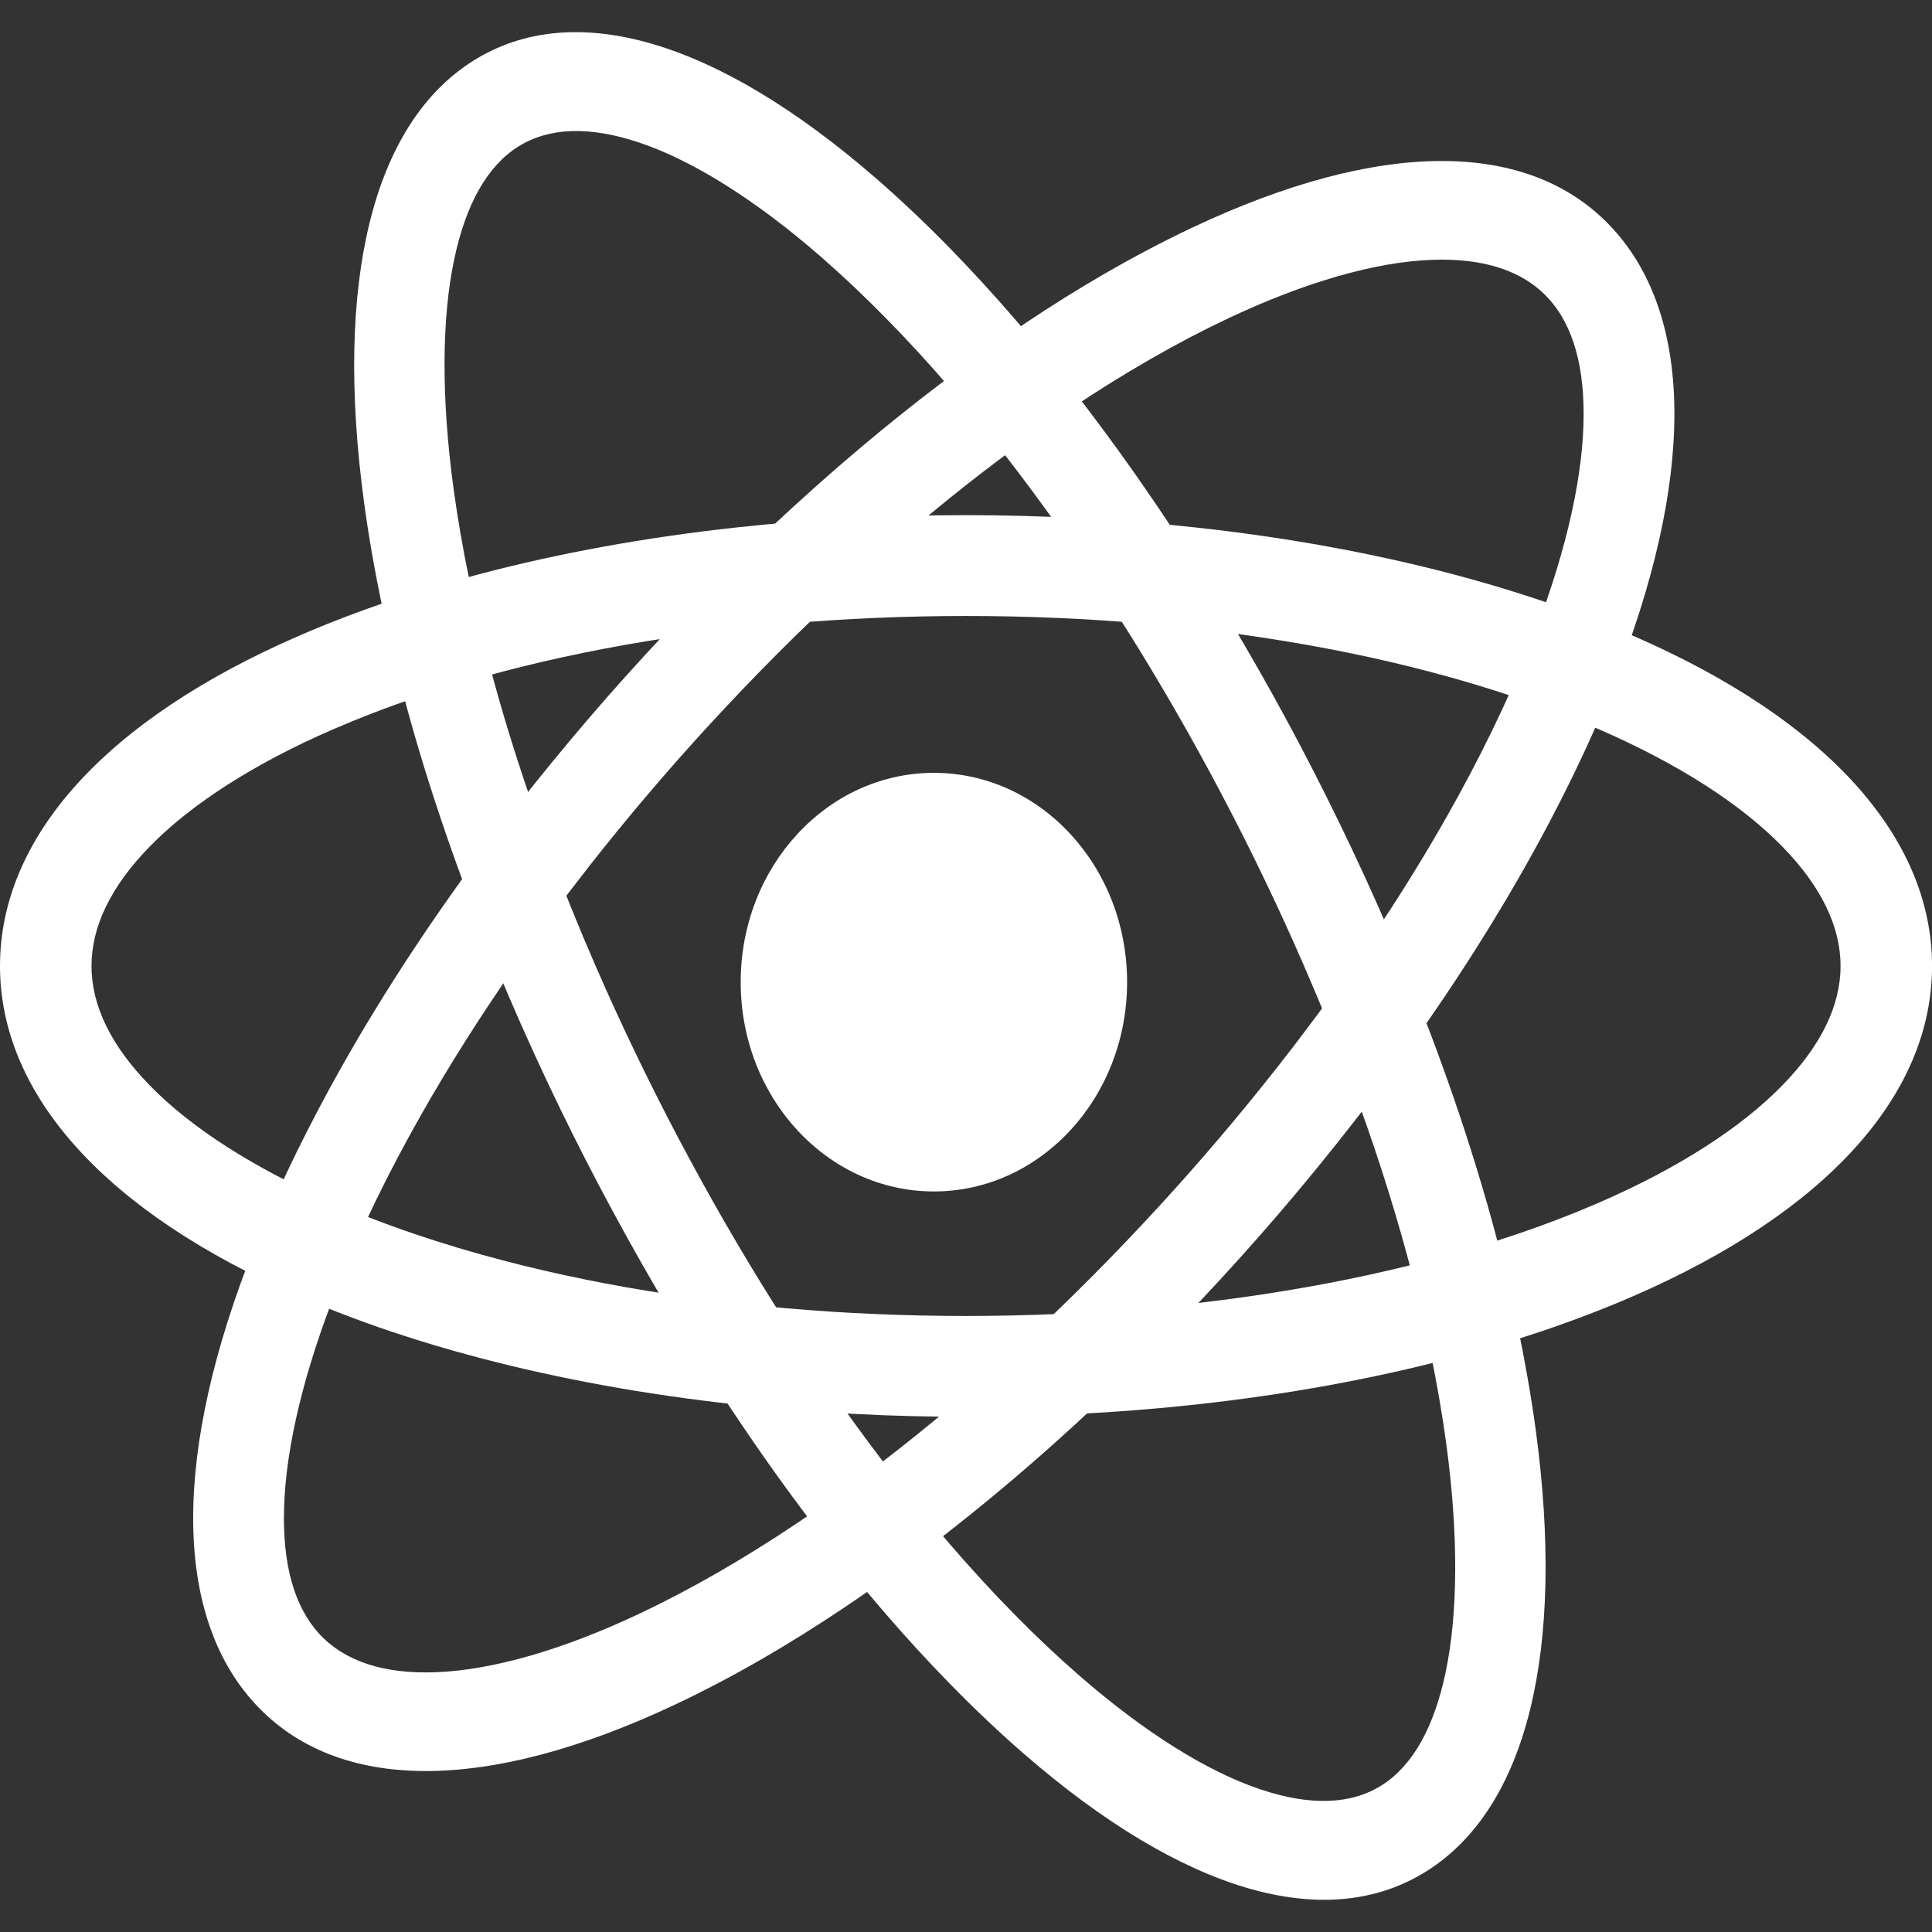
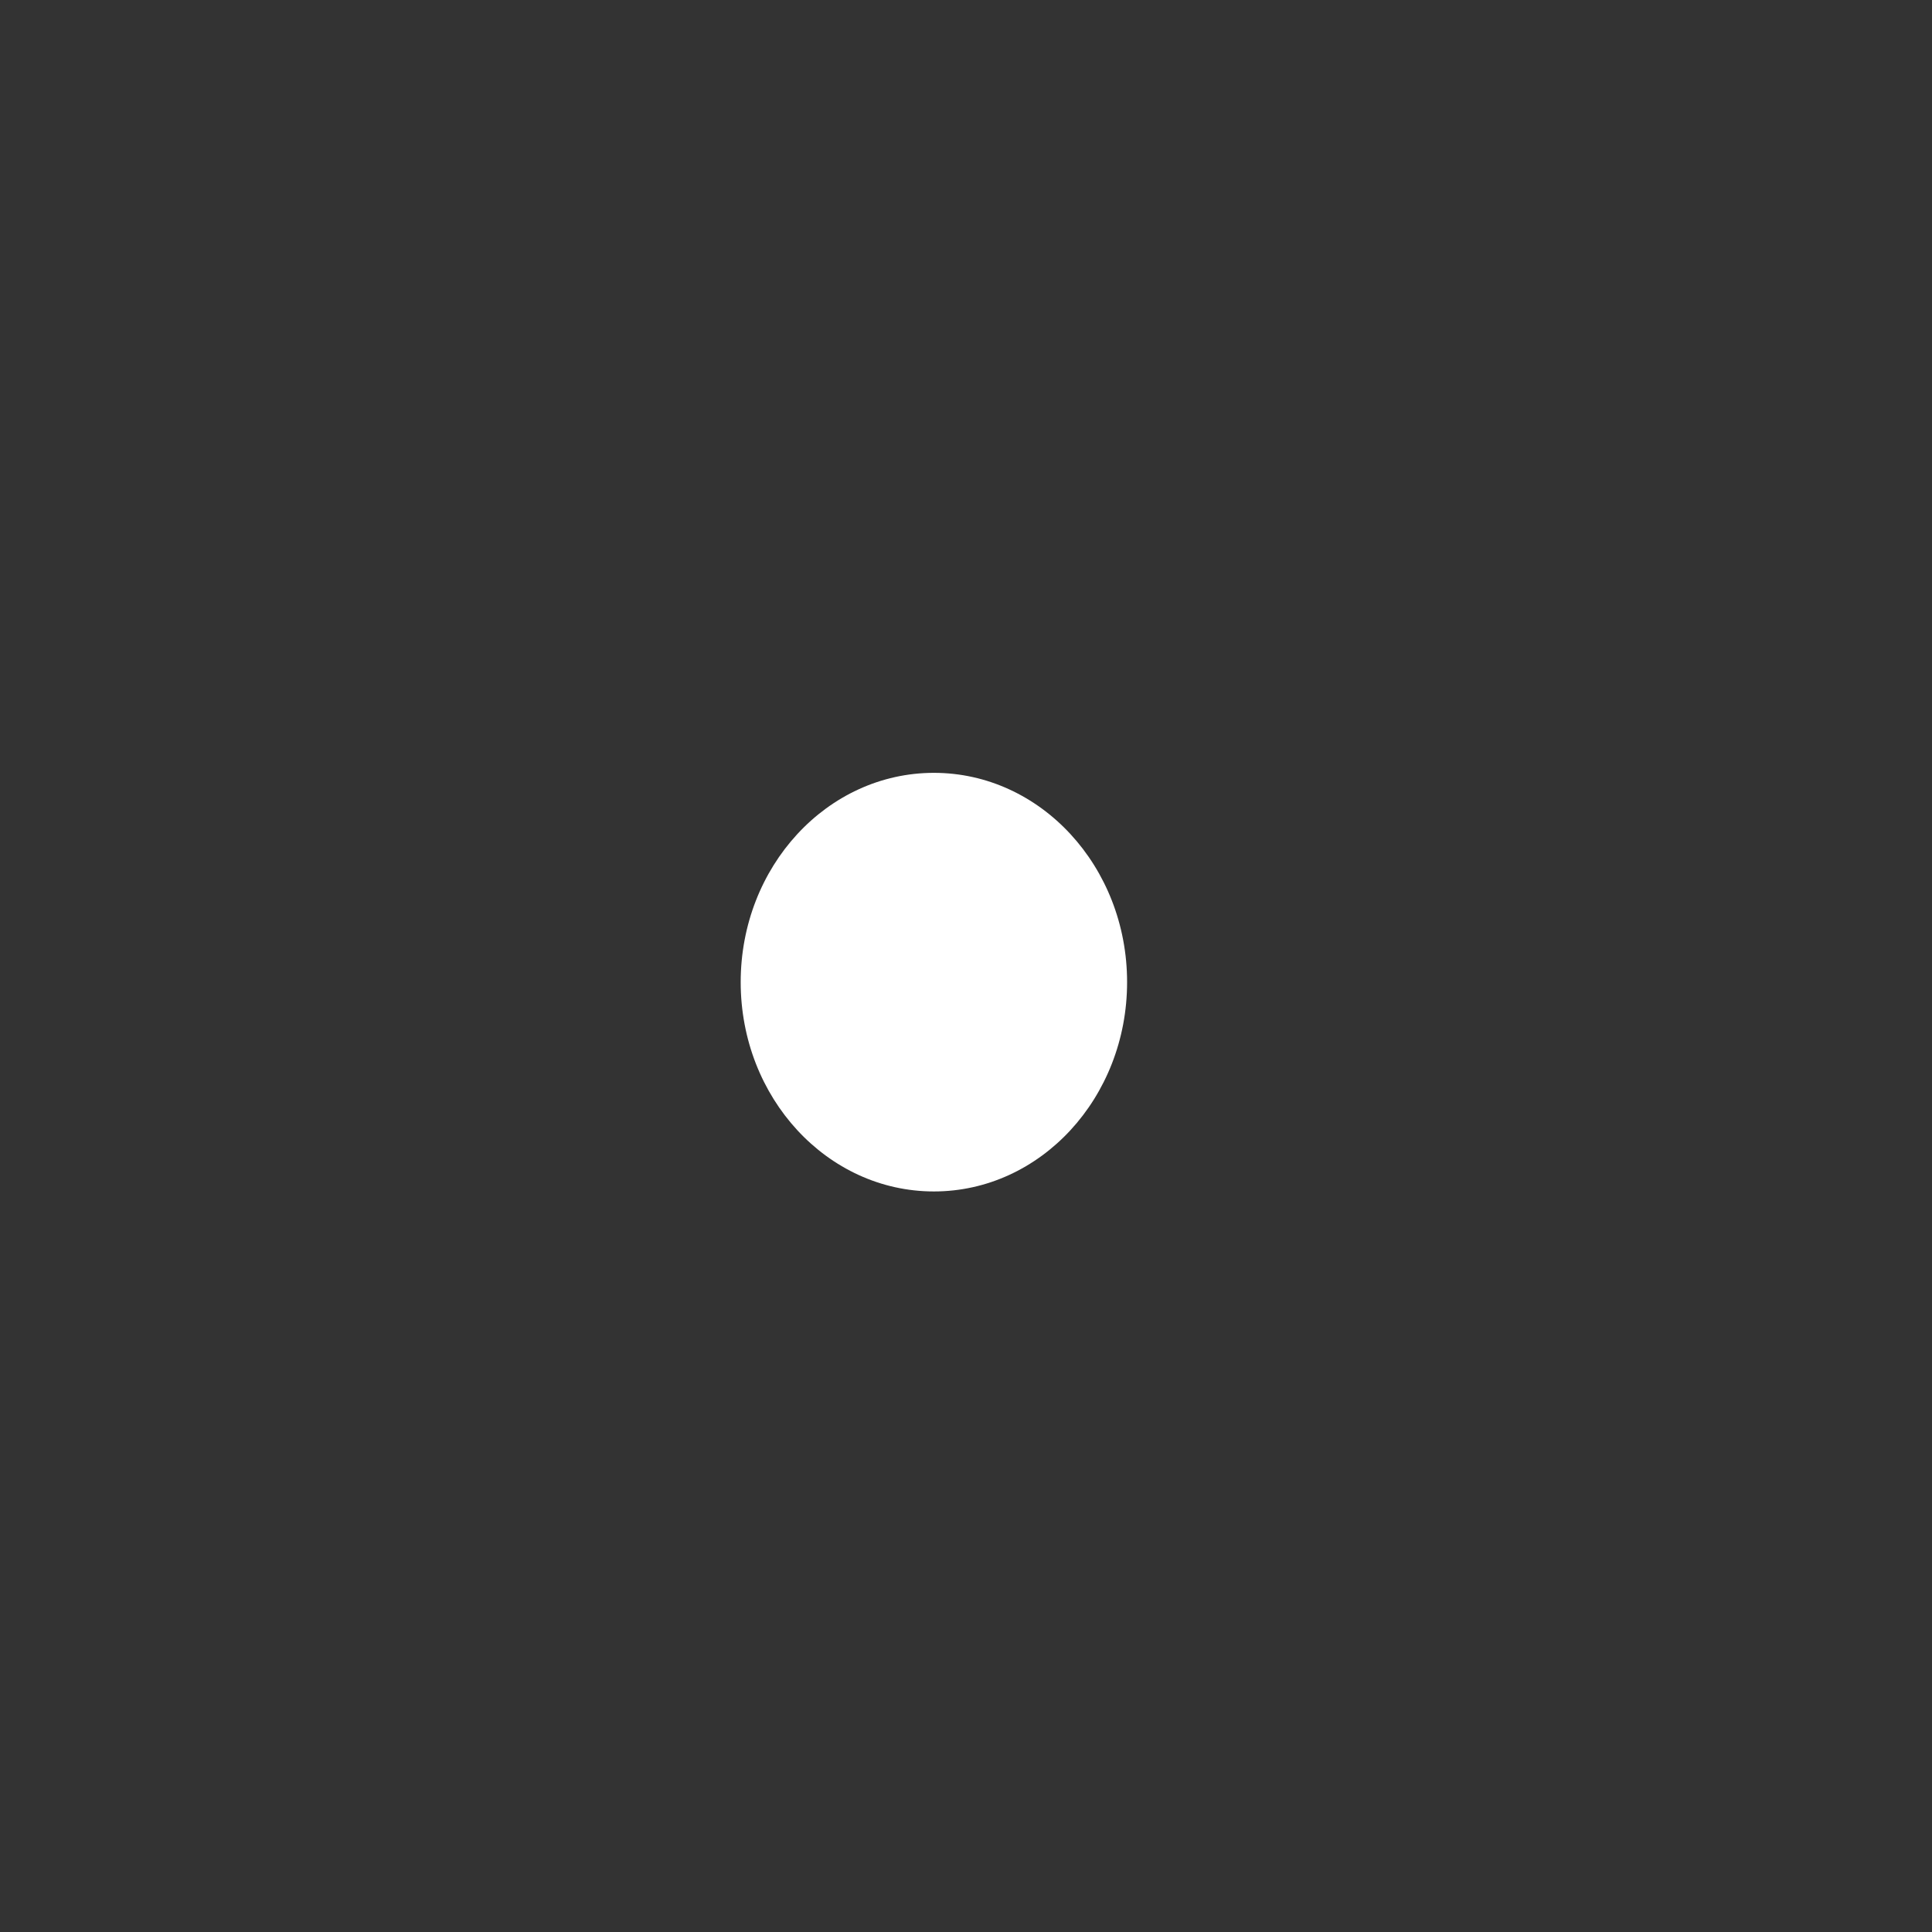
<svg xmlns="http://www.w3.org/2000/svg" width="42" height="42" viewBox="0 0 42 42" fill="none">
  <rect x="0" y="0" width="42" height="42" fill="#333333" stroke="none" />
-   <path d="M35.512 13.826C34.872 13.548 34.197 13.29 33.492 13.052C32.874 12.845 32.233 12.653 31.571 12.479C29.835 12.022 27.959 11.681 25.996 11.467C25.138 11.373 24.263 11.303 23.376 11.26C22.593 11.22 21.8 11.199 21.001 11.199C20.202 11.199 19.409 11.22 18.625 11.26C17.738 11.303 16.862 11.373 16.005 11.467C14.041 11.681 12.166 12.022 10.43 12.479C9.768 12.653 9.127 12.845 8.509 13.052C7.804 13.289 7.129 13.548 6.489 13.826C2.305 15.646 0 18.194 0 21C0 23.805 2.305 26.353 6.489 28.174C7.129 28.452 7.803 28.71 8.508 28.948C9.126 29.155 9.767 29.347 10.429 29.52C12.165 29.978 14.041 30.318 16.006 30.533C16.863 30.627 17.738 30.696 18.626 30.74C19.409 30.78 20.202 30.8 21.001 30.8C21.8 30.8 22.593 30.78 23.375 30.74C24.263 30.696 25.137 30.627 25.996 30.533C27.959 30.319 29.836 29.978 31.572 29.52C32.234 29.346 32.875 29.155 33.493 28.947C34.197 28.71 34.872 28.453 35.512 28.174C39.697 26.353 42.001 23.805 42.001 21C42.001 18.194 39.697 15.646 35.512 13.826ZM38.755 23.586C37.853 24.516 36.478 25.396 34.782 26.135C34.21 26.383 33.61 26.615 32.983 26.827C32.367 27.036 31.727 27.228 31.064 27.401C29.926 27.7 28.722 27.945 27.469 28.135C26.633 28.263 25.776 28.365 24.9 28.44C23.631 28.552 22.327 28.608 21.001 28.608C19.675 28.608 18.371 28.552 17.102 28.441C16.226 28.365 15.368 28.263 14.532 28.135C13.279 27.945 12.075 27.7 10.937 27.401C10.274 27.228 9.634 27.037 9.018 26.827C8.391 26.615 7.791 26.383 7.219 26.135C5.523 25.396 4.148 24.516 3.246 23.586C2.412 22.729 1.989 21.859 1.989 21C1.989 20.14 2.412 19.27 3.246 18.413C4.148 17.483 5.523 16.603 7.219 15.864C7.791 15.616 8.391 15.384 9.018 15.172C9.634 14.963 10.274 14.771 10.937 14.598C12.075 14.299 13.279 14.054 14.532 13.864C15.368 13.736 16.226 13.634 17.102 13.558C18.371 13.447 19.675 13.391 21.001 13.391C22.327 13.391 23.631 13.447 24.9 13.559C25.776 13.634 26.633 13.736 27.469 13.864C28.722 14.054 29.926 14.299 31.064 14.598C31.727 14.771 32.367 14.963 32.983 15.172C33.61 15.384 34.21 15.616 34.782 15.864C36.478 16.603 37.853 17.483 38.755 18.413C39.589 19.27 40.012 20.14 40.012 21C40.012 21.859 39.589 22.729 38.755 23.586Z" fill="white" />
-   <path d="M33.384 31.073C33.283 30.337 33.15 29.578 32.987 28.801C32.842 28.12 32.675 27.425 32.483 26.72C31.981 24.869 31.319 22.944 30.515 21C30.165 20.15 29.787 19.296 29.383 18.444C29.027 17.692 28.651 16.939 28.257 16.19C27.862 15.441 27.455 14.708 27.037 13.994C26.564 13.184 26.078 12.398 25.582 11.64C24.446 9.906 23.256 8.317 22.043 6.915C21.581 6.38 21.116 5.874 20.65 5.396C20.118 4.852 19.584 4.347 19.052 3.884C15.573 0.858 12.457 -0.051 10.28 1.326C8.102 2.703 7.262 6.114 7.915 10.927C8.015 11.663 8.148 12.421 8.311 13.198C8.456 13.879 8.624 14.574 8.816 15.278C9.317 17.13 9.98 19.054 10.783 21C11.134 21.849 11.513 22.703 11.916 23.557C12.272 24.309 12.648 25.062 13.043 25.811C13.438 26.559 13.844 27.292 14.261 28.006C14.734 28.815 15.22 29.6 15.716 30.359C16.852 32.093 18.043 33.684 19.256 35.086C19.718 35.62 20.183 36.127 20.65 36.604C21.181 37.147 21.715 37.653 22.247 38.116C25.727 41.142 28.842 42.05 31.02 40.673C33.198 39.296 34.037 35.887 33.384 31.073ZM27.409 38.902C26.242 38.513 24.88 37.658 23.469 36.431C22.994 36.017 22.517 35.568 22.043 35.085C21.577 34.611 21.112 34.105 20.65 33.57C19.856 32.65 19.071 31.642 18.305 30.562C17.793 29.841 17.291 29.088 16.8 28.305C16.087 27.171 15.399 25.977 14.744 24.735C14.089 23.493 13.489 22.243 12.948 21C12.575 20.142 12.23 19.288 11.917 18.443C11.445 17.175 11.041 15.927 10.711 14.714C10.518 14.009 10.351 13.315 10.209 12.635C10.064 11.944 9.948 11.267 9.858 10.61C9.594 8.658 9.599 6.938 9.874 5.637C10.128 4.435 10.595 3.611 11.262 3.189C11.929 2.768 12.813 2.737 13.89 3.097C15.057 3.487 16.419 4.342 17.831 5.569C18.305 5.982 18.782 6.431 19.256 6.914C19.723 7.388 20.188 7.894 20.649 8.43C21.443 9.349 22.228 10.357 22.994 11.438C23.506 12.158 24.009 12.912 24.5 13.695C25.213 14.829 25.901 16.023 26.556 17.265C27.21 18.507 27.811 19.757 28.35 21.001C28.724 21.858 29.069 22.711 29.382 23.557C29.854 24.824 30.258 26.072 30.588 27.285C30.781 27.991 30.948 28.685 31.09 29.364C31.235 30.056 31.351 30.732 31.441 31.389C31.705 33.341 31.7 35.061 31.425 36.363C31.171 37.565 30.704 38.388 30.038 38.81C29.371 39.232 28.486 39.262 27.409 38.902Z" fill="white" />
-   <path d="M25.921 4.947C25.294 5.243 24.655 5.579 24.009 5.953C23.442 6.281 22.869 6.638 22.294 7.023C20.782 8.032 19.247 9.228 17.731 10.579C17.068 11.169 16.409 11.789 15.758 12.436C15.183 13.006 14.613 13.598 14.051 14.208C13.489 14.819 12.945 15.438 12.42 16.064C11.825 16.773 11.254 17.489 10.711 18.209C9.468 19.857 8.368 21.525 7.44 23.168C7.086 23.794 6.758 24.417 6.456 25.032C6.111 25.735 5.802 26.429 5.53 27.111C3.751 31.568 3.756 35.094 5.545 37.038C7.334 38.983 10.578 38.988 14.678 37.055C15.306 36.759 15.944 36.423 16.59 36.05C17.157 35.721 17.73 35.364 18.305 34.979C19.817 33.971 21.352 32.774 22.869 31.422C23.531 30.832 24.19 30.212 24.842 29.565C25.417 28.995 25.987 28.403 26.549 27.792C27.11 27.182 27.654 26.563 28.179 25.938C28.774 25.229 29.344 24.514 29.888 23.793C31.131 22.145 32.232 20.476 33.16 18.832C33.514 18.206 33.842 17.585 34.144 16.968C34.488 16.267 34.797 15.573 35.07 14.891C36.849 10.433 36.843 6.907 35.054 4.963C33.265 3.018 30.022 3.012 25.921 4.947ZM34.423 9.234C34.382 10.568 33.978 12.228 33.257 14.035C33.013 14.644 32.739 15.263 32.434 15.889C32.135 16.504 31.807 17.126 31.452 17.752C30.843 18.828 30.153 19.918 29.394 21.006C28.888 21.733 28.351 22.459 27.784 23.179C26.963 24.226 26.083 25.261 25.151 26.274C24.22 27.286 23.267 28.243 22.305 29.136C21.641 29.751 20.973 30.336 20.305 30.886C19.303 31.711 18.301 32.461 17.311 33.123C16.735 33.509 16.163 33.865 15.597 34.19C15.021 34.522 14.451 34.82 13.892 35.084C12.229 35.868 10.701 36.307 9.475 36.353C8.342 36.395 7.49 36.115 6.942 35.52C6.394 34.924 6.137 33.998 6.176 32.767C6.217 31.433 6.621 29.774 7.342 27.966C7.586 27.358 7.86 26.738 8.165 26.112C8.464 25.497 8.792 24.875 9.147 24.249C9.756 23.173 10.446 22.084 11.205 20.995C11.711 20.268 12.249 19.542 12.816 18.821C13.636 17.775 14.517 16.739 15.448 15.727C16.38 14.715 17.332 13.758 18.296 12.866C18.958 12.25 19.626 11.665 20.294 11.116C21.296 10.29 22.298 9.541 23.288 8.878C23.864 8.493 24.436 8.136 25.002 7.811C25.578 7.479 26.148 7.181 26.708 6.917C28.371 6.133 29.898 5.694 31.125 5.649C32.257 5.606 33.109 5.886 33.657 6.482C34.205 7.077 34.462 8.003 34.423 9.234Z" fill="white" />
  <path d="M20.302 25.901C22.621 25.901 24.502 23.864 24.502 21.351C24.502 18.838 22.621 16.801 20.302 16.801C17.982 16.801 16.102 18.838 16.102 21.351C16.102 23.864 17.982 25.901 20.302 25.901Z" fill="white" />
</svg>